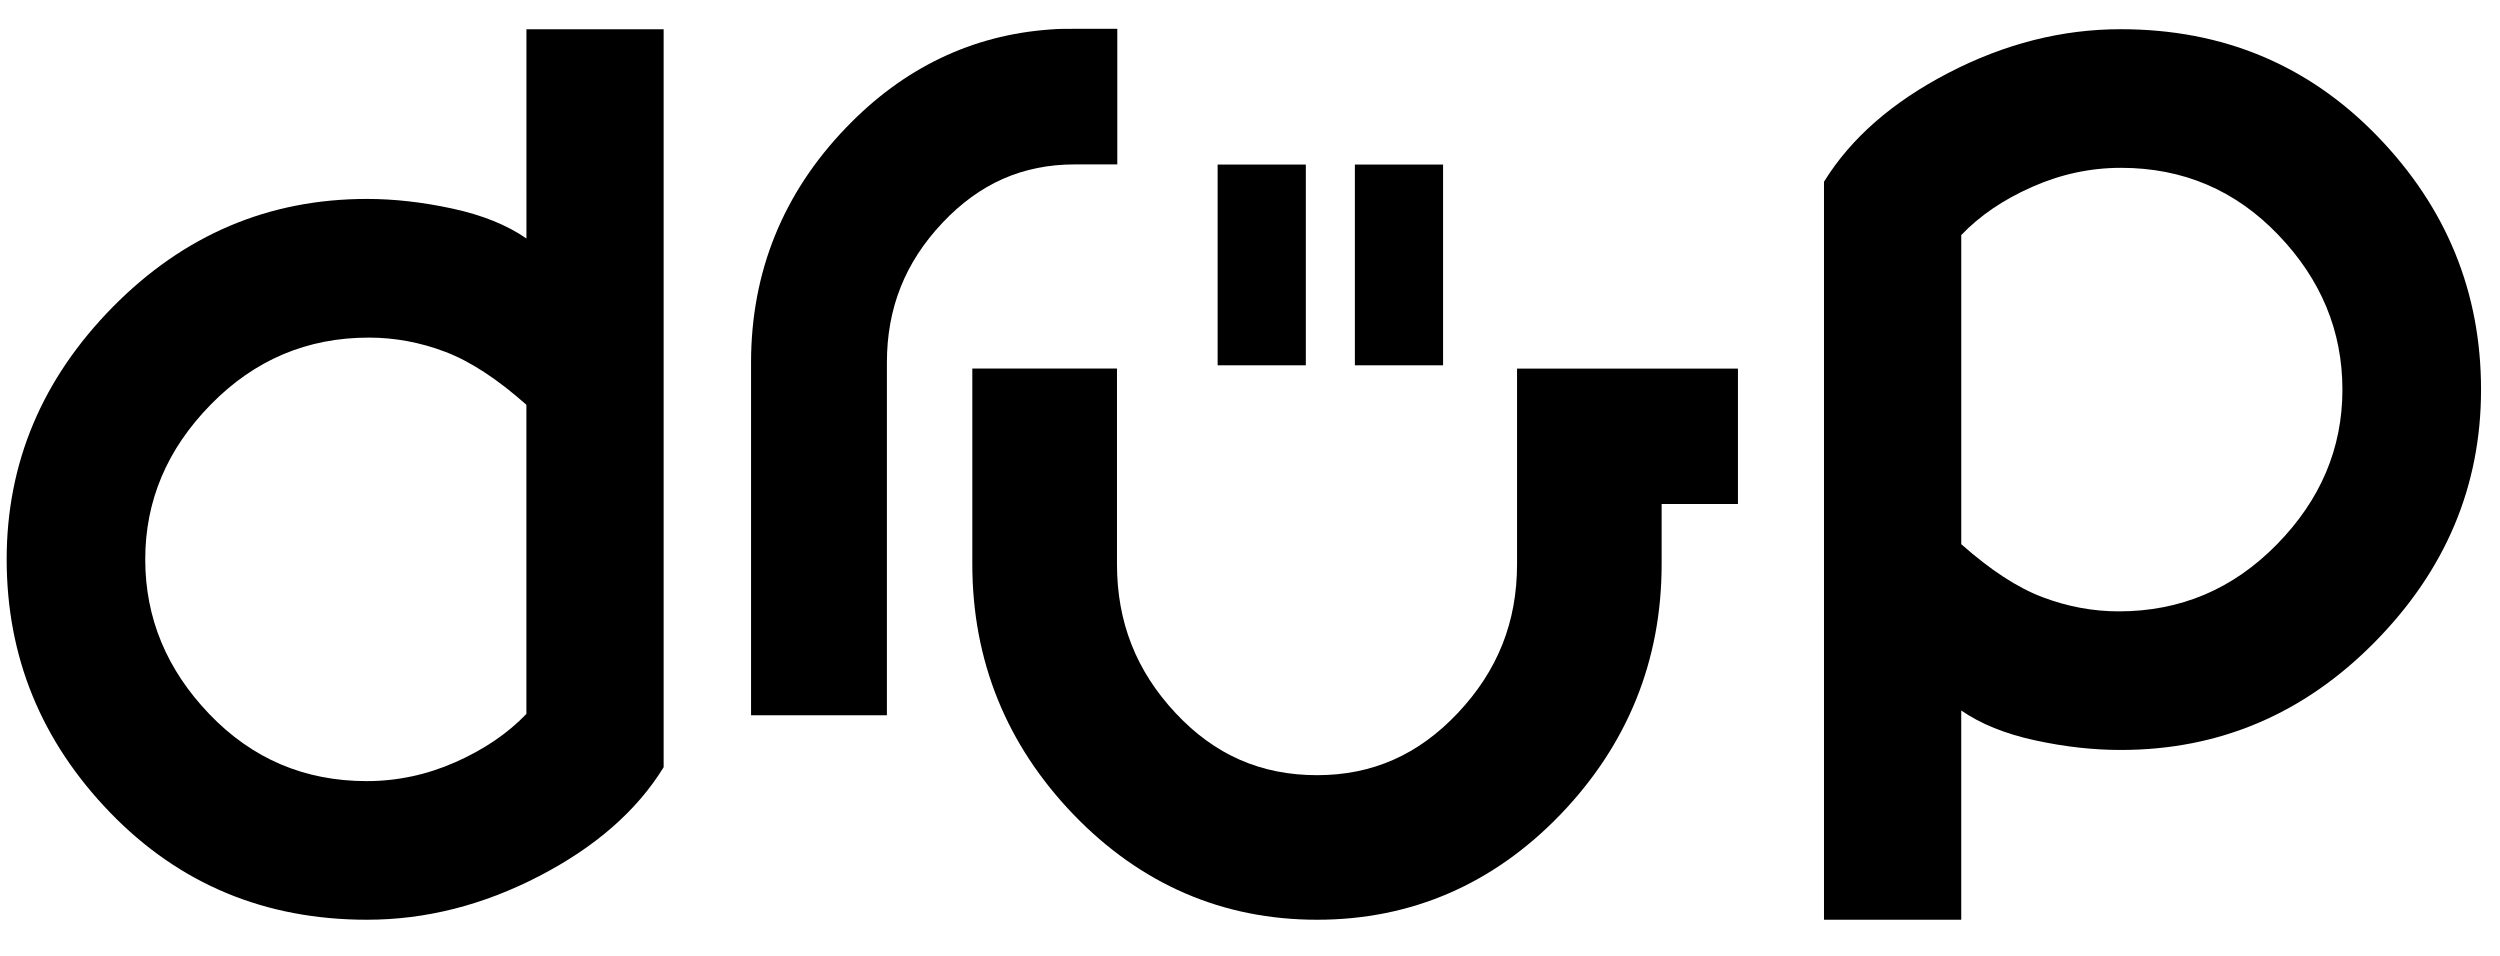
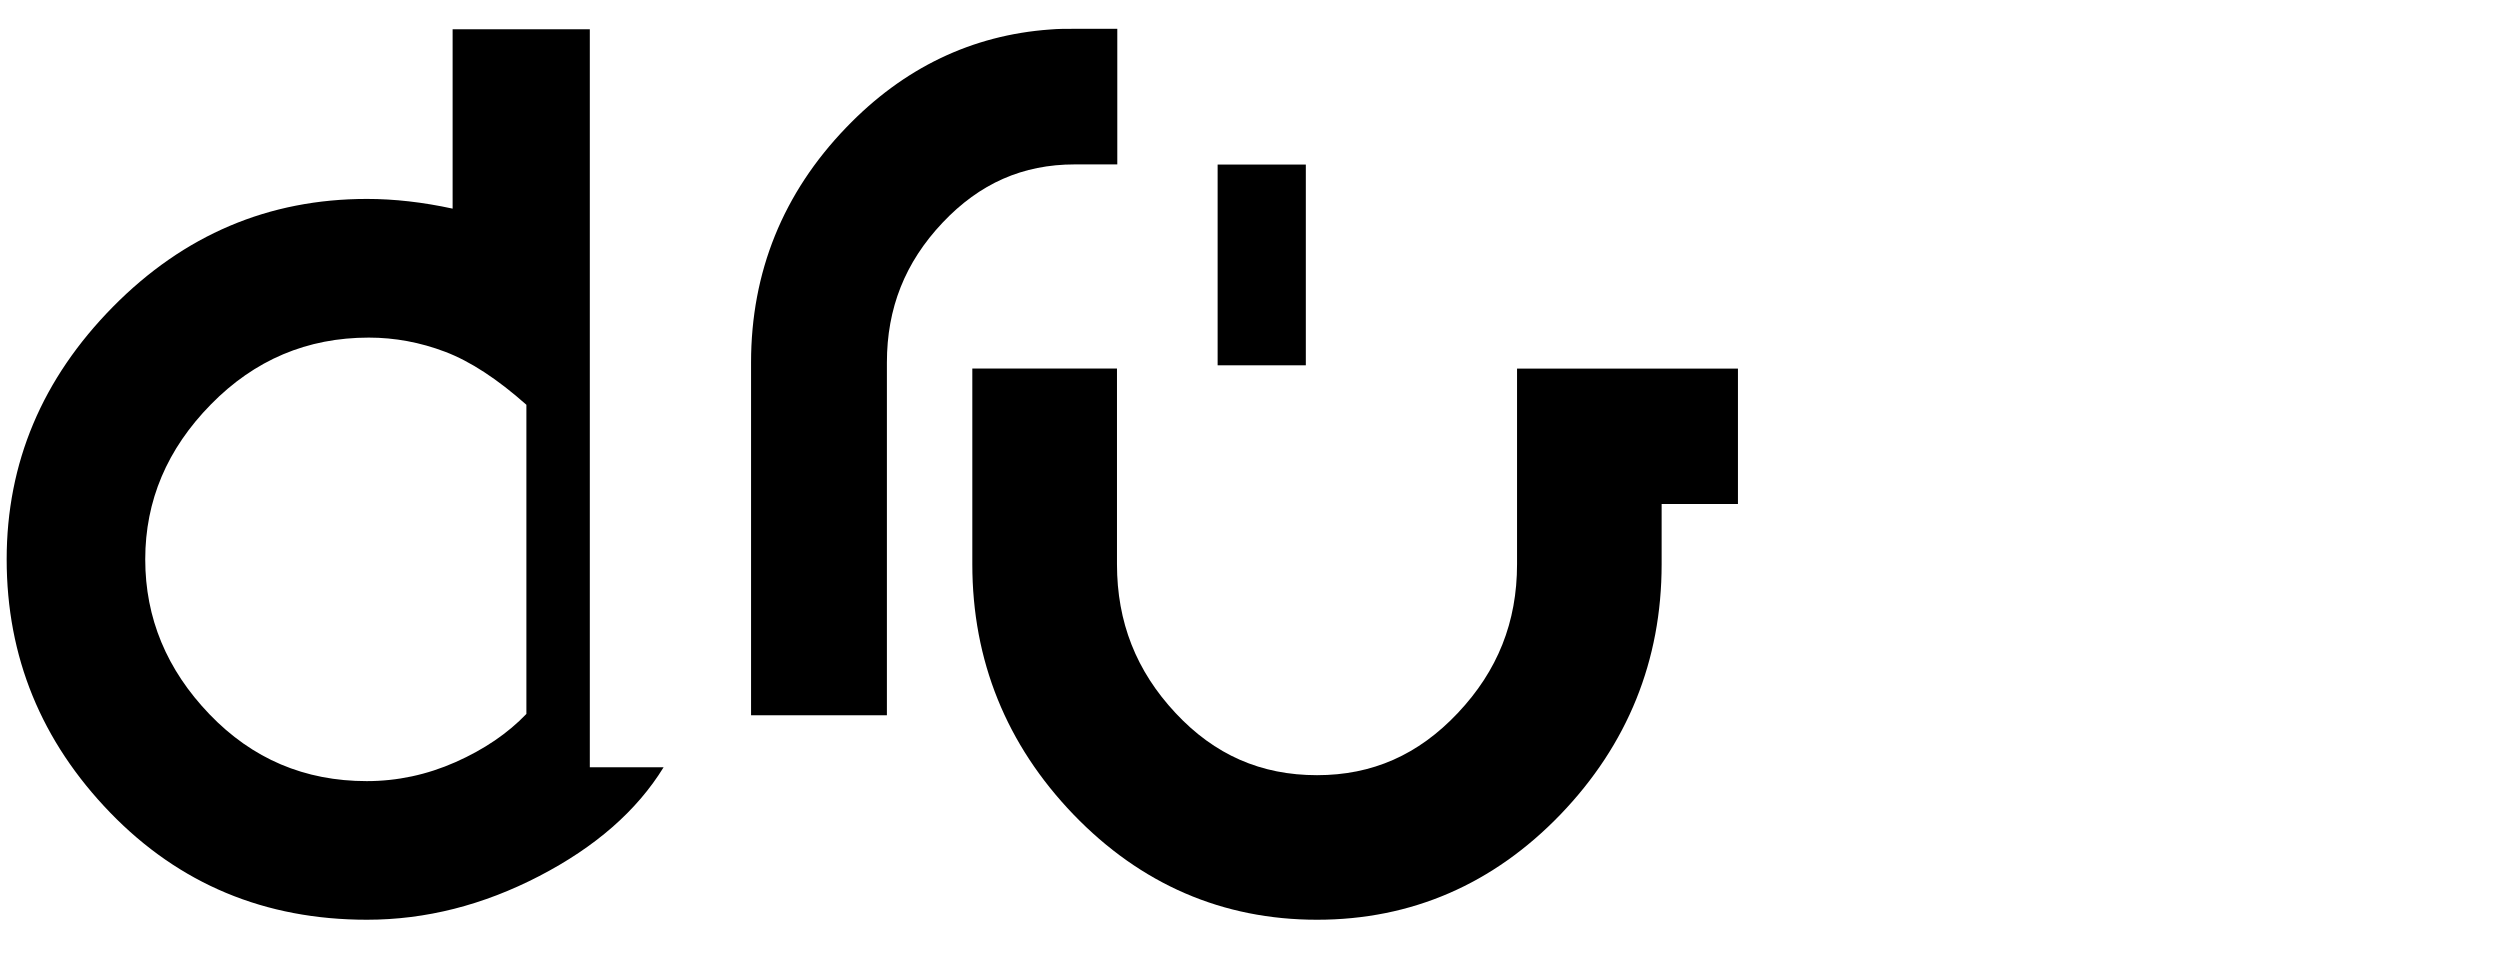
<svg xmlns="http://www.w3.org/2000/svg" xmlns:xlink="http://www.w3.org/1999/xlink" version="1.1" id="Layer_1" x="0px" y="0px" width="96.378px" height="36.85px" viewBox="0 0 96.378 36.85" enable-background="new 0 0 96.378 36.85" xml:space="preserve">
  <g>
    <g>
      <defs>
        <rect id="SVGID_1_" x="-300.081" y="-106.793" width="695.555" height="250.438" />
      </defs>
      <clipPath id="SVGID_2_">
        <use xlink:href="#SVGID_1_" overflow="visible" />
      </clipPath>
      <path clip-path="url(#SVGID_2_)" d="M43.073,1.111v5.227h-1.639c-2.001,0-3.666,0.729-5.102,2.252    c-1.441,1.528-2.141,3.288-2.141,5.386v13.599h-5.237V13.976c0-3.485,1.23-6.53,3.668-9.06c2.203-2.295,4.847-3.564,7.862-3.779    c0.315-0.028,0.626-0.026,0.95-0.026H43.073z" />
-       <path clip-path="url(#SVGID_2_)" d="M20.293,27.523V15.605c-1.124-0.998-2.167-1.677-3.131-2.043    c-0.964-0.366-1.945-0.547-2.944-0.547c-2.375,0-4.404,0.858-6.088,2.576c-1.689,1.719-2.531,3.711-2.531,5.973    c0,2.263,0.827,4.253,2.476,5.971c1.651,1.72,3.672,2.578,6.063,2.578c1.176,0,2.318-0.243,3.427-0.734    C18.668,28.889,19.58,28.268,20.293,27.523 M25.583,29.579c-1.031,1.676-2.631,3.073-4.793,4.194    c-2.165,1.123-4.379,1.684-6.642,1.684c-3.936,0-7.235-1.377-9.897-4.126c-2.663-2.754-3.994-6.007-3.994-9.767    c0-3.722,1.367-6.968,4.101-9.74c2.734-2.769,5.999-4.155,9.791-4.155c1.052,0,2.153,0.125,3.3,0.374    c1.148,0.249,2.098,0.633,2.846,1.151V1.127h5.289V29.579z" />
-       <path clip-path="url(#SVGID_2_)" d="M75.609,9.062v11.917c1.123,0.995,2.167,1.678,3.132,2.042    c0.963,0.365,1.944,0.548,2.943,0.548c2.374,0,4.403-0.858,6.09-2.579c1.688-1.718,2.529-3.709,2.529-5.969    c0-2.263-0.826-4.253-2.476-5.97c-1.65-1.72-3.67-2.581-6.061-2.581c-1.181,0-2.322,0.246-3.427,0.737    C77.232,7.695,76.323,8.313,75.609,9.062 M70.318,7.005c1.034-1.674,2.633-3.073,4.797-4.195c2.164-1.123,4.377-1.684,6.639-1.684    c3.937,0,7.236,1.375,9.901,4.128c2.661,2.751,3.992,6.007,3.992,9.766c0,3.721-1.366,6.967-4.103,9.739    c-2.733,2.77-5.997,4.153-9.791,4.153c-1.052,0-2.151-0.121-3.301-0.371c-1.148-0.249-2.097-0.634-2.844-1.15v8.065h-5.291V7.005z    " />
+       <path clip-path="url(#SVGID_2_)" d="M20.293,27.523V15.605c-1.124-0.998-2.167-1.677-3.131-2.043    c-0.964-0.366-1.945-0.547-2.944-0.547c-2.375,0-4.404,0.858-6.088,2.576c-1.689,1.719-2.531,3.711-2.531,5.973    c0,2.263,0.827,4.253,2.476,5.971c1.651,1.72,3.672,2.578,6.063,2.578c1.176,0,2.318-0.243,3.427-0.734    C18.668,28.889,19.58,28.268,20.293,27.523 M25.583,29.579c-1.031,1.676-2.631,3.073-4.793,4.194    c-2.165,1.123-4.379,1.684-6.642,1.684c-3.936,0-7.235-1.377-9.897-4.126c-2.663-2.754-3.994-6.007-3.994-9.767    c0-3.722,1.367-6.968,4.101-9.74c2.734-2.769,5.999-4.155,9.791-4.155c1.052,0,2.153,0.125,3.3,0.374    V1.127h5.289V29.579z" />
      <path clip-path="url(#SVGID_2_)" d="M67,14.21v5.219h-2.942v2.323c0,3.71-1.312,6.954-3.898,9.645    c-2.594,2.693-5.754,4.06-9.387,4.06c-3.638,0-6.798-1.366-9.392-4.06c-2.586-2.69-3.897-5.935-3.897-9.645v-7.546h5.577v7.546    c0,2.23,0.74,4.112,2.258,5.736c1.505,1.613,3.295,2.396,5.454,2.396c2.13,0,3.907-0.782,5.429-2.398    c1.535-1.627,2.282-3.503,2.282-5.733V14.21H67z" />
    </g>
    <rect x="46.941" y="6.344" width="3.4" height="7.739" />
-     <rect x="52.232" y="6.344" width="3.4" height="7.739" />
  </g>
</svg>